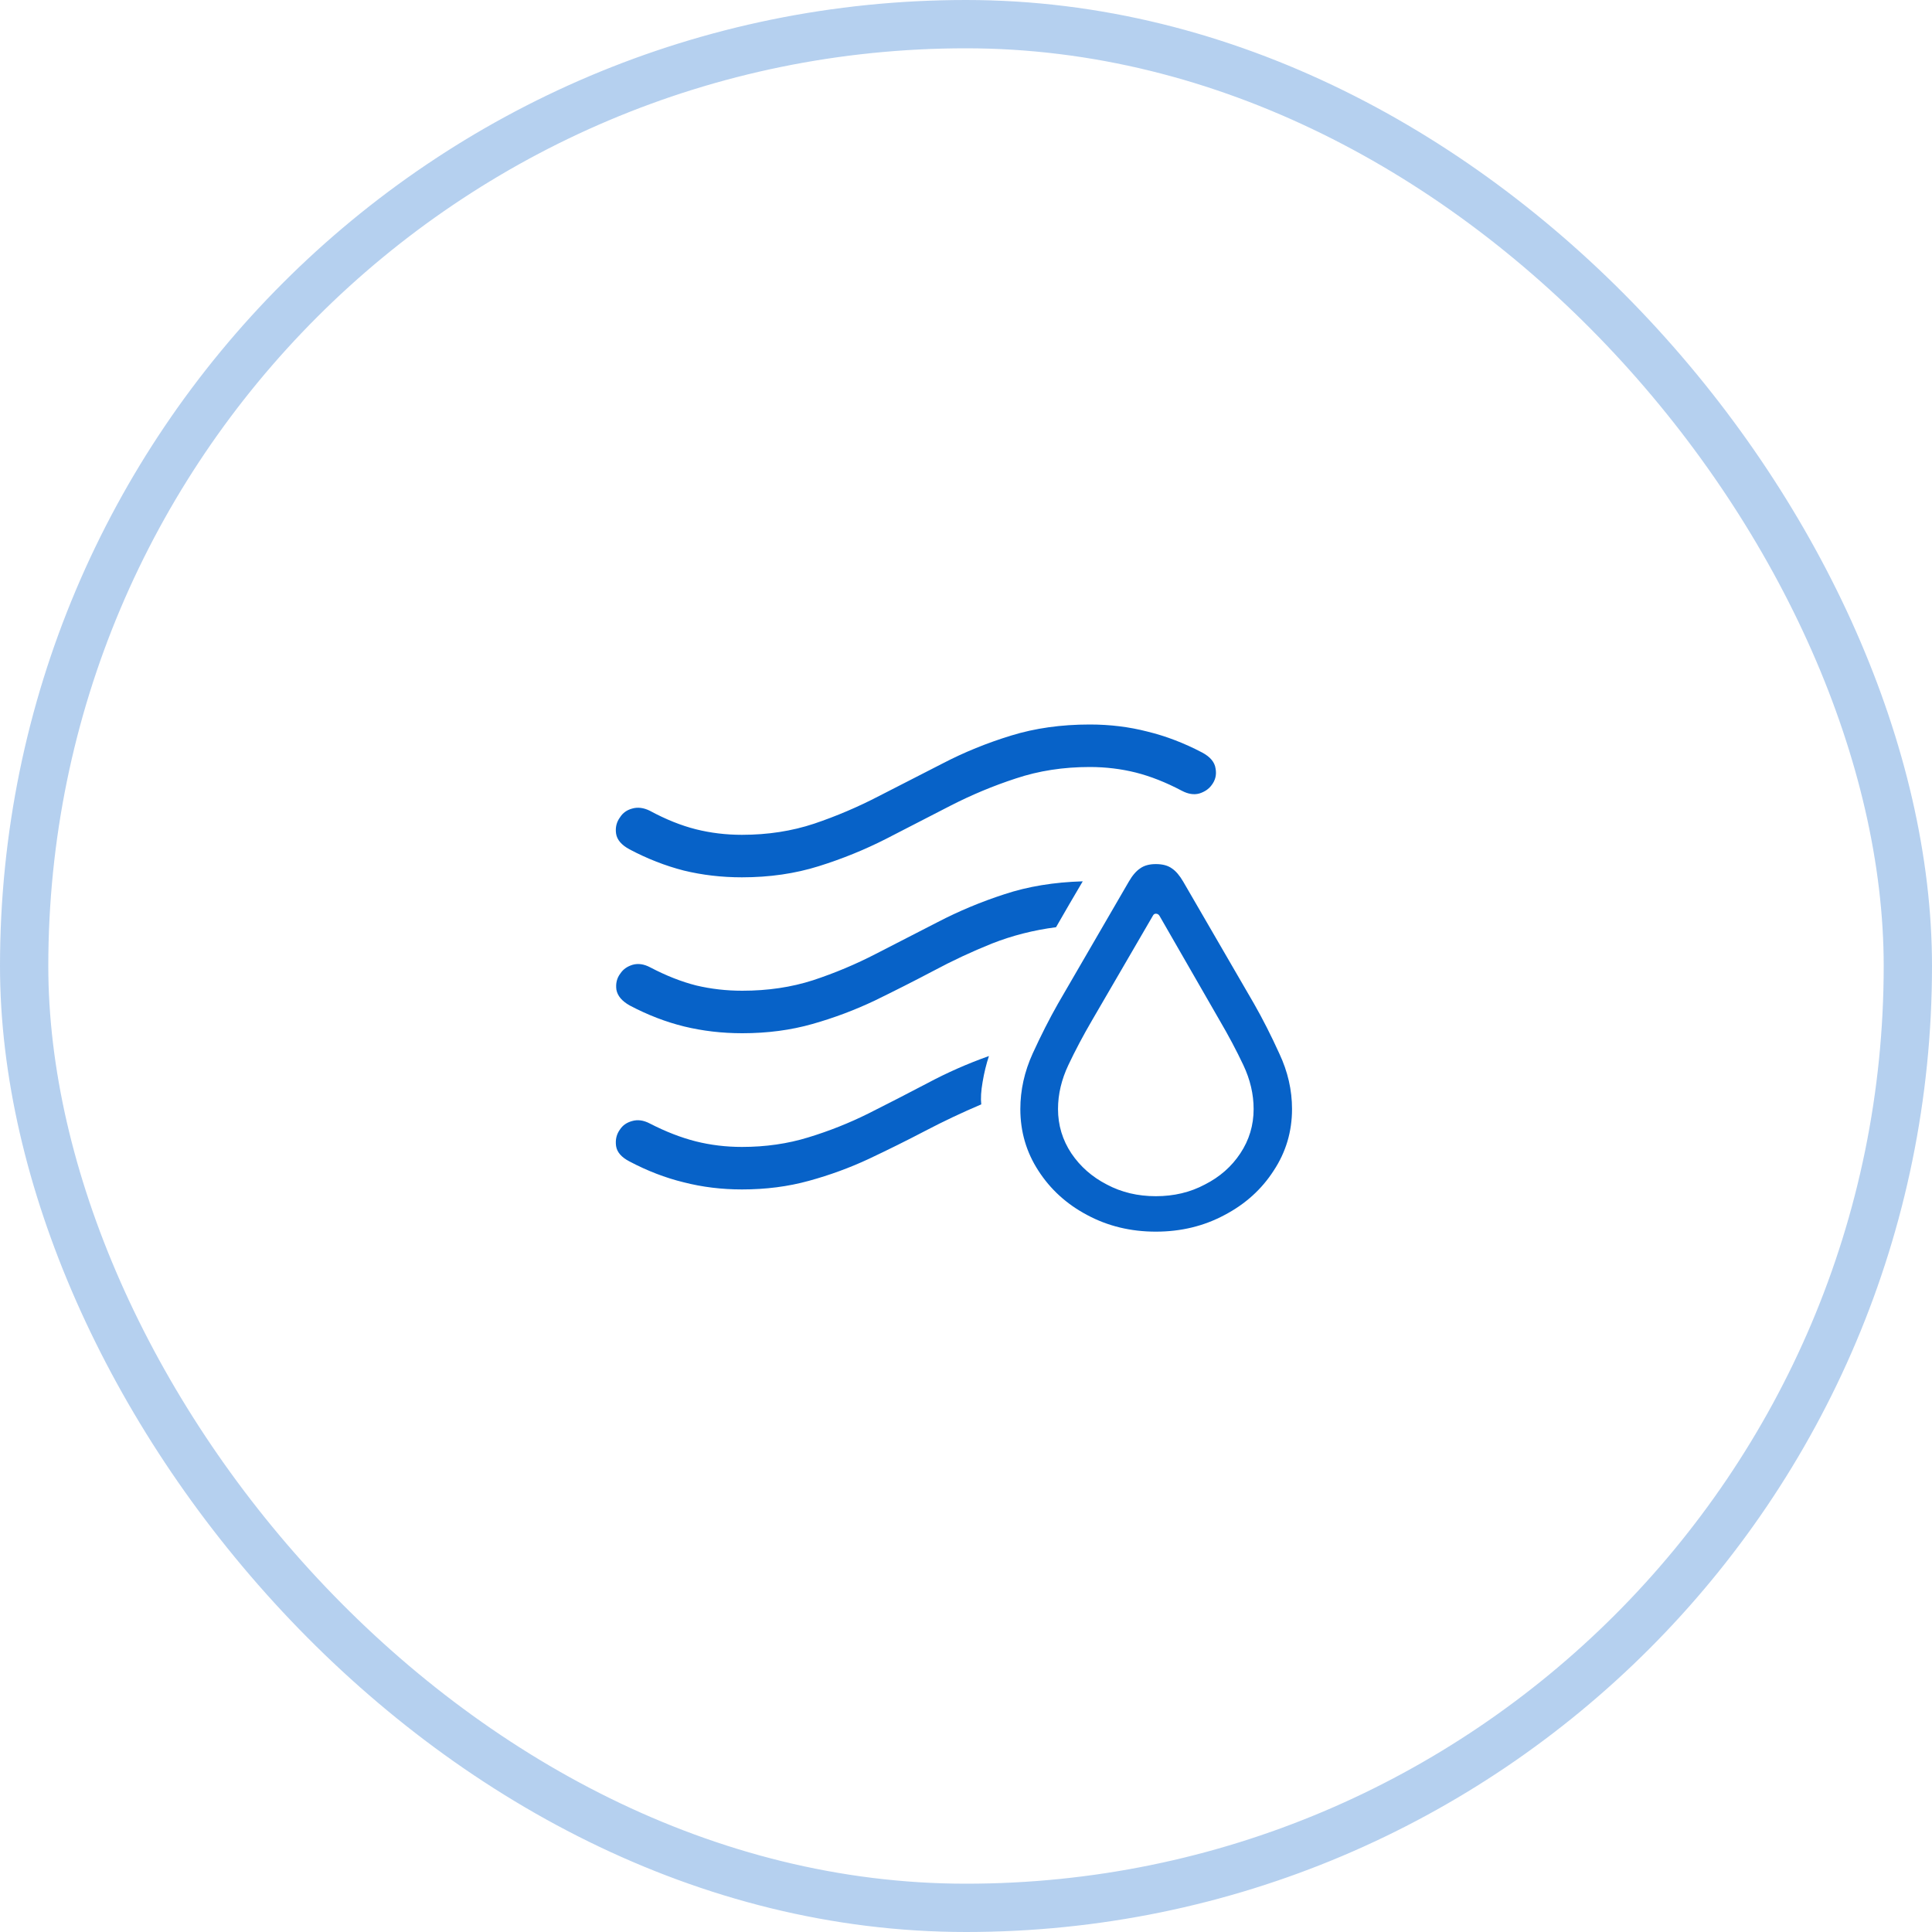
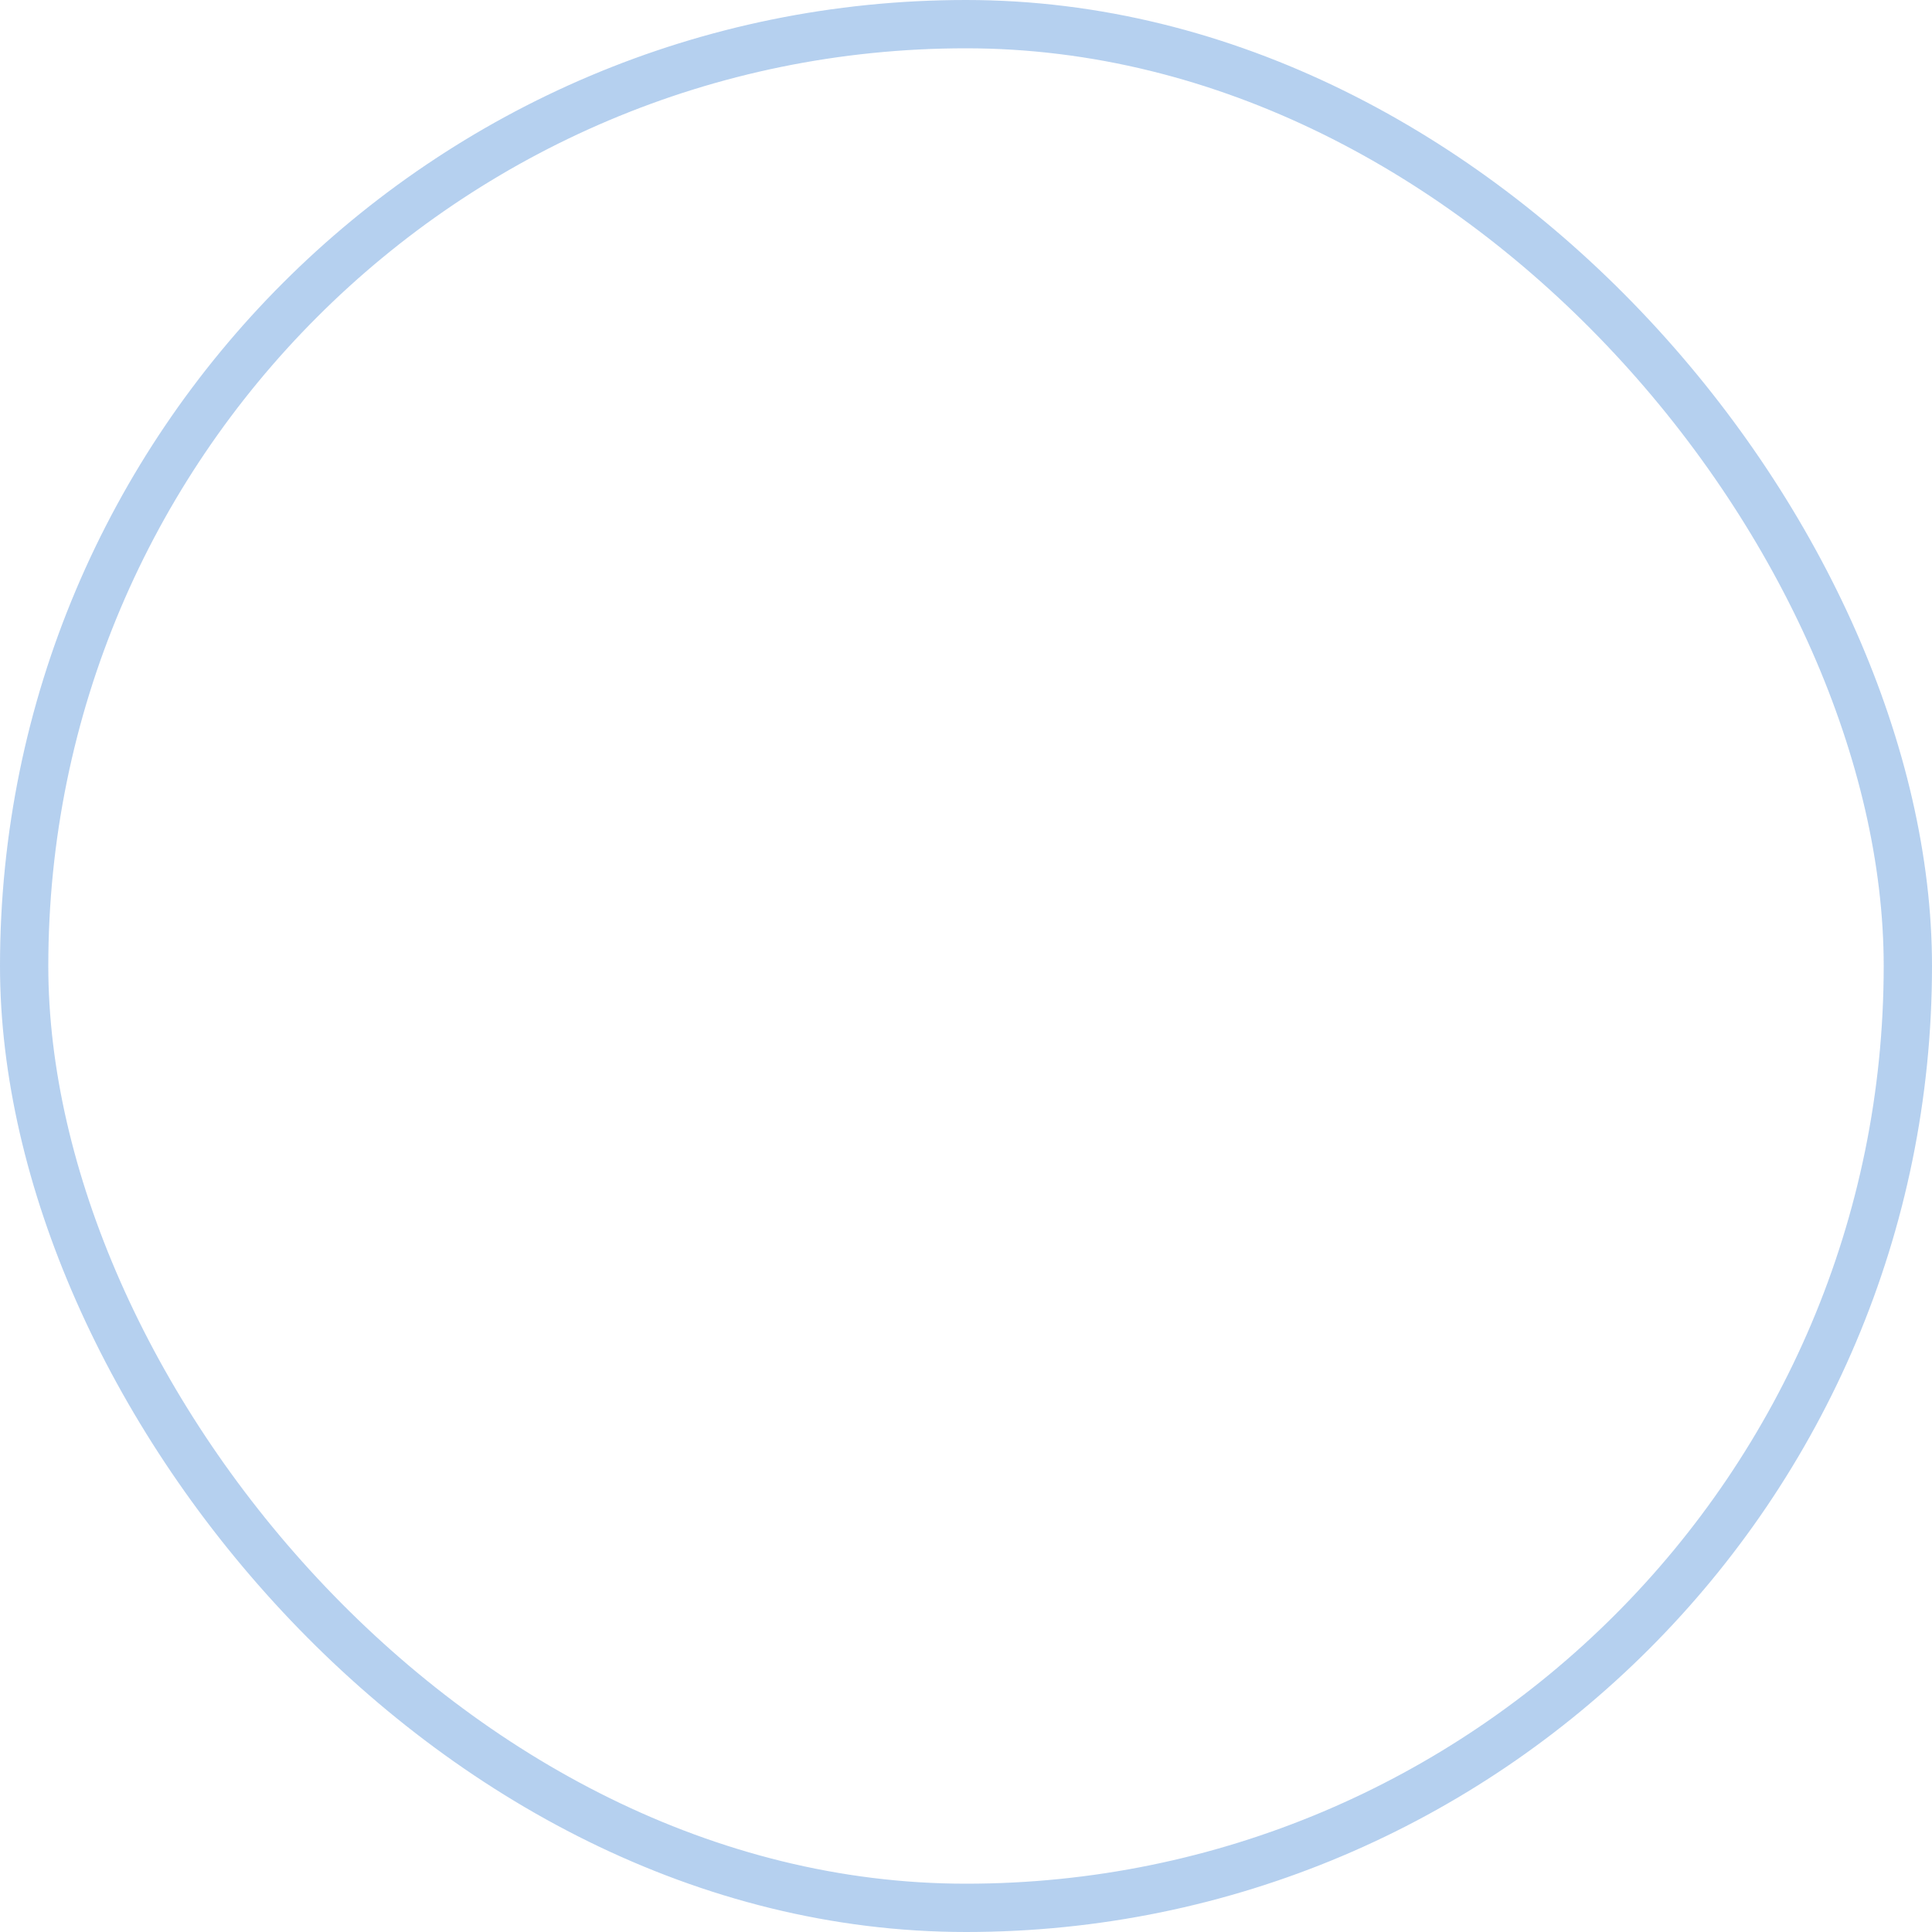
<svg xmlns="http://www.w3.org/2000/svg" width="40" height="40" viewBox="0 0 40 40" fill="none">
  <rect x="0.5" y="0.5" width="39" height="39" rx="19.5" stroke="#0762C8" stroke-opacity="0.3" />
-   <path d="M23.93 25.5C23.41 25.5 22.935 25.385 22.507 25.155C22.083 24.93 21.747 24.624 21.498 24.237C21.249 23.854 21.125 23.429 21.125 22.961C21.125 22.57 21.21 22.187 21.38 21.813C21.551 21.439 21.726 21.094 21.905 20.779L23.371 18.253C23.444 18.126 23.523 18.034 23.606 17.979C23.689 17.919 23.797 17.89 23.93 17.89C24.069 17.89 24.179 17.919 24.262 17.979C24.345 18.034 24.423 18.126 24.497 18.253L25.962 20.779C26.142 21.094 26.317 21.439 26.487 21.813C26.663 22.187 26.75 22.57 26.75 22.961C26.75 23.429 26.623 23.854 26.37 24.237C26.121 24.624 25.782 24.93 25.354 25.155C24.925 25.385 24.451 25.5 23.93 25.5ZM23.93 24.766C24.304 24.766 24.642 24.686 24.946 24.524C25.255 24.367 25.499 24.152 25.679 23.88C25.863 23.603 25.955 23.297 25.955 22.961C25.955 22.655 25.884 22.351 25.741 22.049C25.598 21.747 25.435 21.439 25.25 21.124L24.006 18.961C23.988 18.932 23.963 18.917 23.93 18.917C23.903 18.917 23.882 18.932 23.868 18.961L22.61 21.124C22.426 21.439 22.263 21.747 22.12 22.049C21.977 22.351 21.905 22.655 21.905 22.961C21.905 23.297 21.998 23.603 22.182 23.88C22.366 24.152 22.61 24.367 22.915 24.524C23.219 24.686 23.557 24.766 23.93 24.766ZM15.361 18.164C14.942 18.164 14.541 18.117 14.158 18.024C13.776 17.926 13.4 17.779 13.032 17.584C12.866 17.494 12.774 17.386 12.755 17.258C12.737 17.131 12.765 17.018 12.838 16.92C12.894 16.831 12.977 16.771 13.087 16.741C13.202 16.707 13.325 16.722 13.454 16.786C13.785 16.965 14.103 17.092 14.407 17.169C14.711 17.245 15.029 17.284 15.361 17.284C15.895 17.284 16.393 17.207 16.854 17.054C17.319 16.897 17.768 16.705 18.201 16.48C18.639 16.255 19.079 16.029 19.521 15.804C19.963 15.574 20.433 15.383 20.931 15.23C21.429 15.076 21.972 15 22.562 15C22.981 15 23.38 15.049 23.758 15.147C24.14 15.24 24.518 15.385 24.891 15.581C25.057 15.67 25.149 15.78 25.167 15.912C25.191 16.04 25.163 16.155 25.084 16.257C25.025 16.337 24.939 16.395 24.829 16.429C24.718 16.459 24.598 16.44 24.469 16.372C24.138 16.197 23.82 16.072 23.516 15.995C23.212 15.919 22.894 15.88 22.562 15.88C22.014 15.88 21.505 15.959 21.035 16.116C20.565 16.269 20.111 16.459 19.673 16.684C19.236 16.91 18.793 17.137 18.346 17.367C17.904 17.592 17.439 17.781 16.95 17.934C16.462 18.087 15.932 18.164 15.361 18.164ZM15.368 21.392C14.949 21.392 14.548 21.345 14.165 21.252C13.783 21.158 13.408 21.013 13.039 20.818C12.878 20.728 12.786 20.62 12.762 20.492C12.744 20.361 12.772 20.248 12.845 20.154C12.901 20.069 12.984 20.01 13.094 19.976C13.209 19.942 13.331 19.959 13.46 20.027C13.792 20.201 14.11 20.326 14.414 20.403C14.718 20.475 15.036 20.512 15.368 20.512C15.898 20.512 16.386 20.439 16.833 20.295C17.284 20.146 17.72 19.963 18.139 19.746C18.558 19.529 18.985 19.31 19.418 19.089C19.851 18.864 20.309 18.672 20.793 18.515C21.281 18.353 21.823 18.264 22.417 18.247C22.325 18.404 22.233 18.562 22.14 18.719C22.048 18.876 21.956 19.036 21.864 19.197C21.399 19.257 20.956 19.37 20.537 19.535C20.122 19.701 19.717 19.891 19.321 20.103C18.925 20.312 18.521 20.516 18.111 20.716C17.701 20.911 17.271 21.073 16.819 21.201C16.372 21.328 15.888 21.392 15.368 21.392ZM15.361 24.626C14.942 24.626 14.541 24.577 14.158 24.479C13.776 24.386 13.4 24.241 13.032 24.046C12.866 23.96 12.774 23.854 12.755 23.727C12.737 23.595 12.765 23.48 12.838 23.382C12.894 23.297 12.977 23.24 13.087 23.21C13.202 23.176 13.325 23.193 13.454 23.261C13.785 23.431 14.103 23.554 14.407 23.631C14.711 23.707 15.029 23.746 15.361 23.746C15.849 23.746 16.308 23.68 16.736 23.548C17.169 23.416 17.586 23.25 17.987 23.05C18.392 22.846 18.798 22.638 19.203 22.425C19.609 22.208 20.033 22.021 20.475 21.864C20.42 22.03 20.376 22.208 20.344 22.4C20.311 22.587 20.302 22.742 20.316 22.865C19.924 23.031 19.537 23.214 19.155 23.414C18.773 23.614 18.383 23.807 17.987 23.994C17.595 24.177 17.183 24.328 16.75 24.447C16.317 24.567 15.854 24.626 15.361 24.626Z" fill="#0762C8" />
</svg>